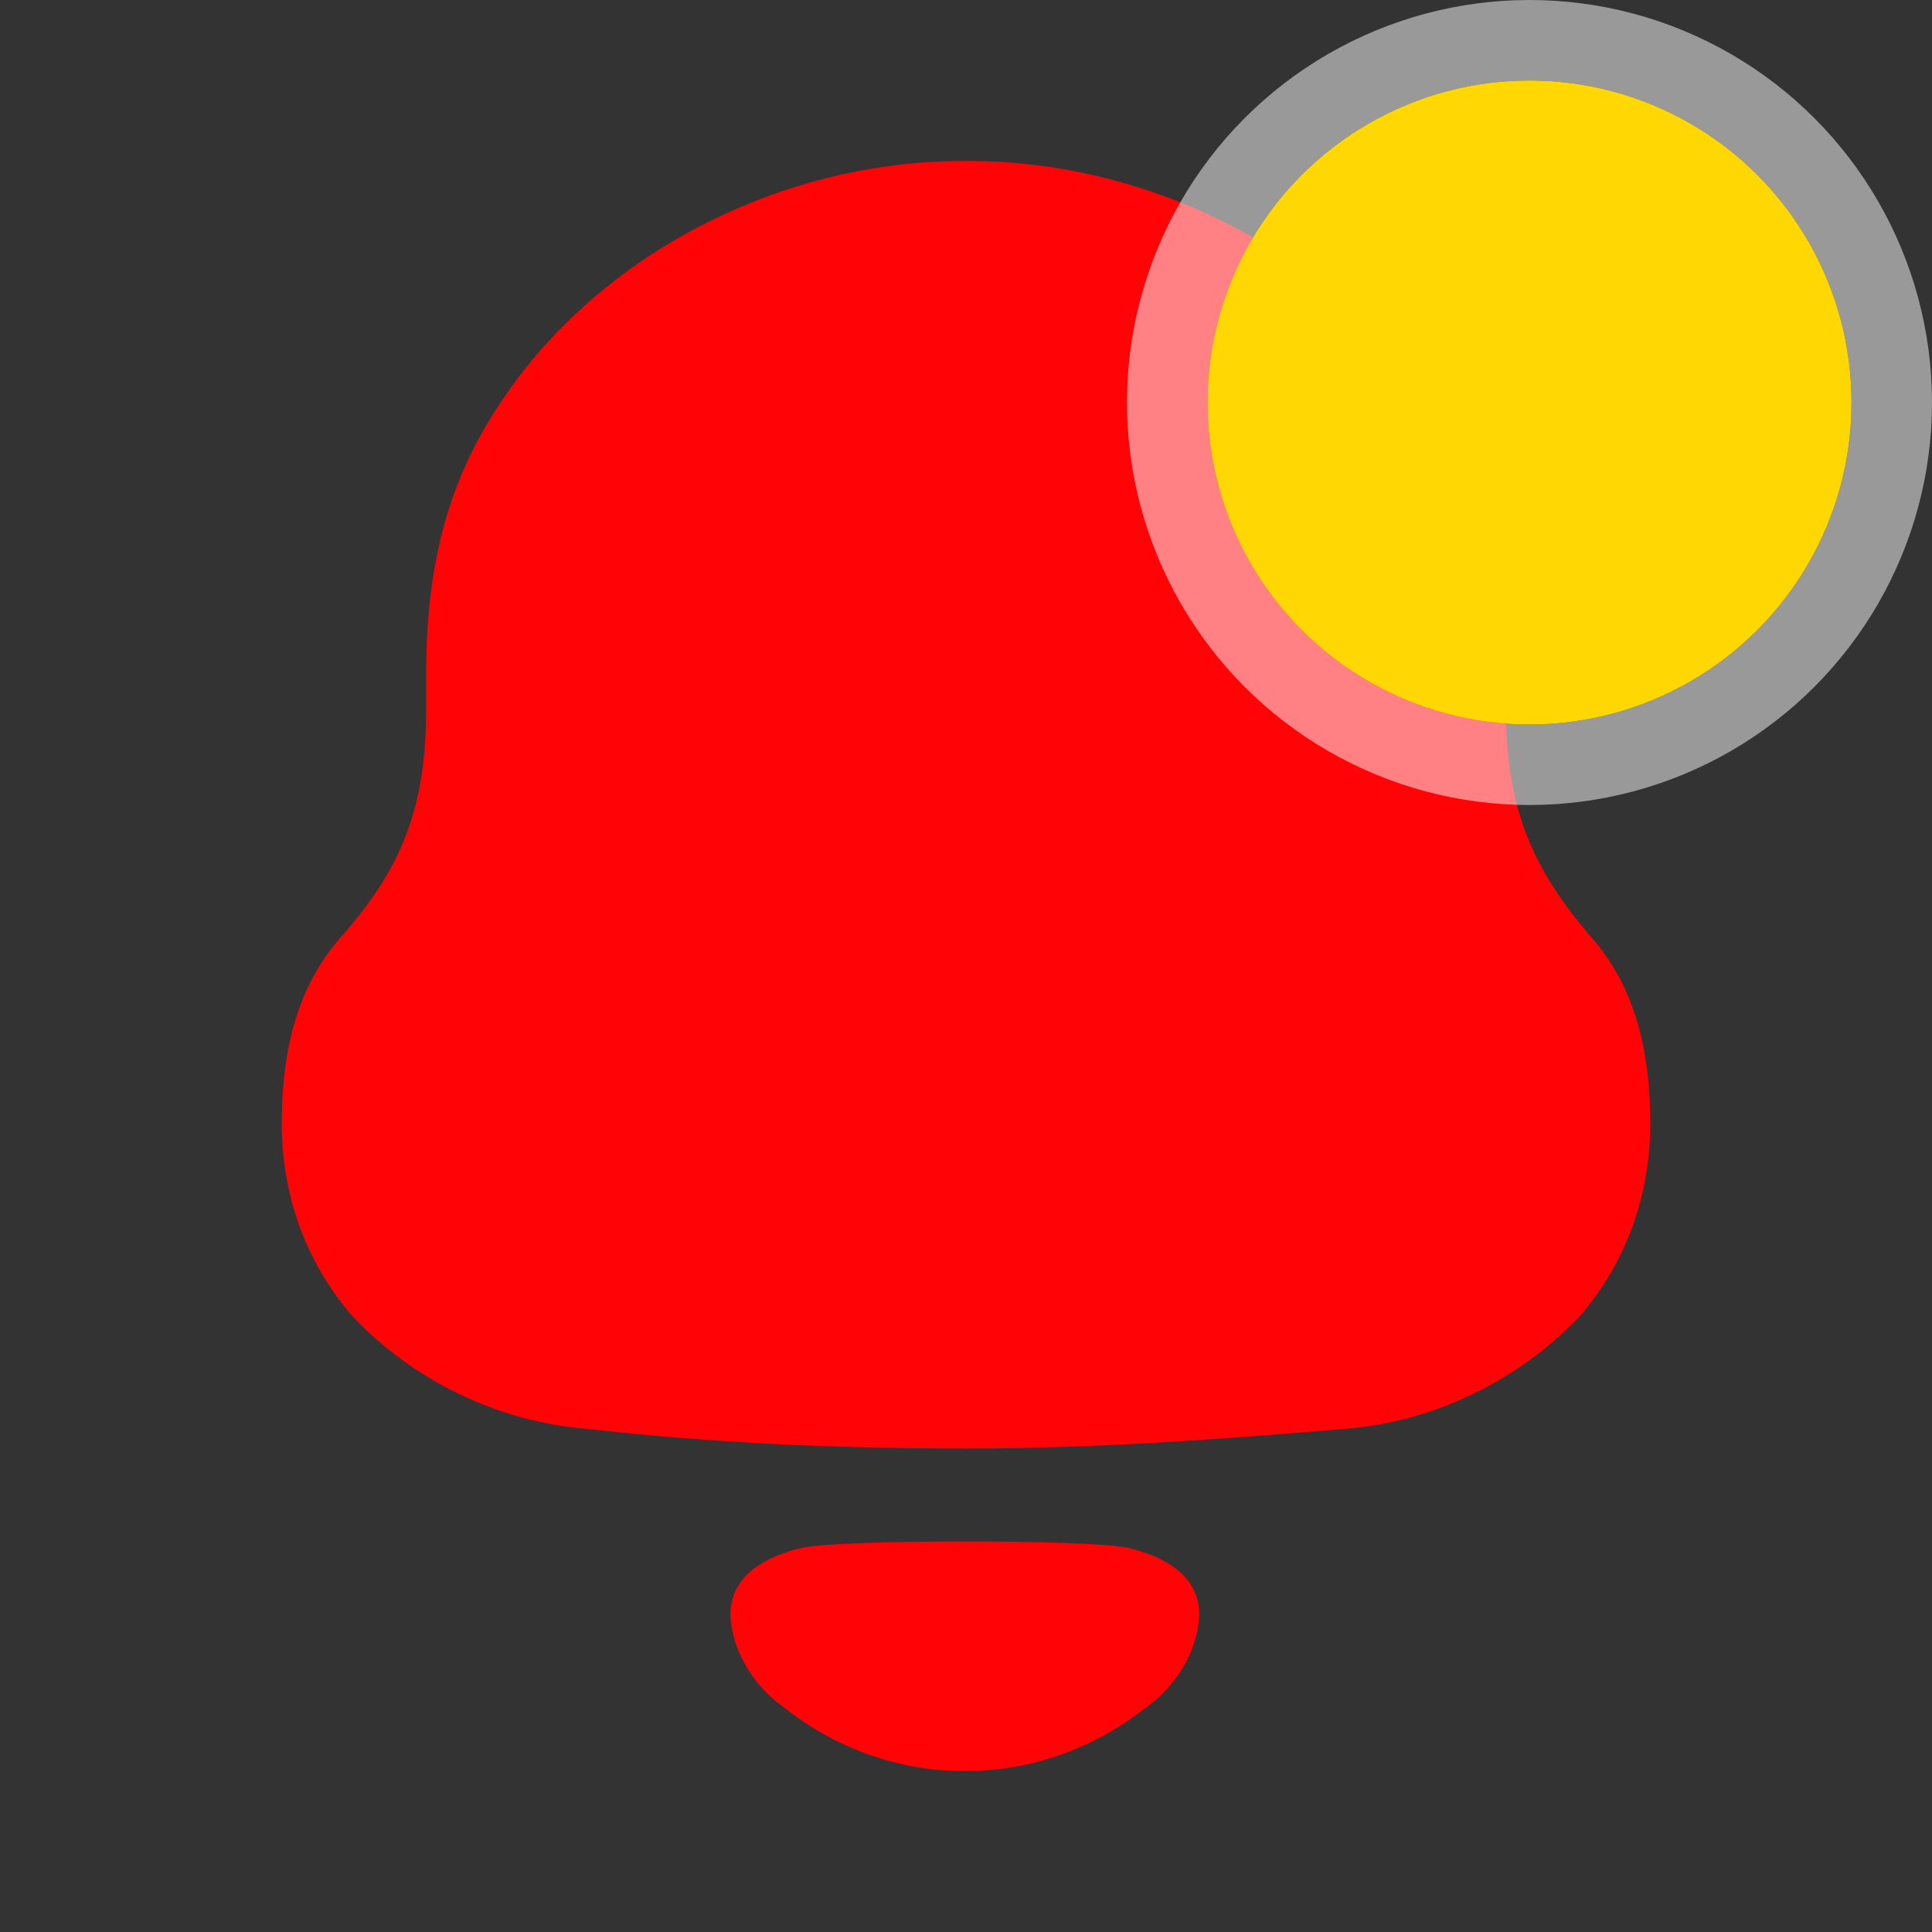
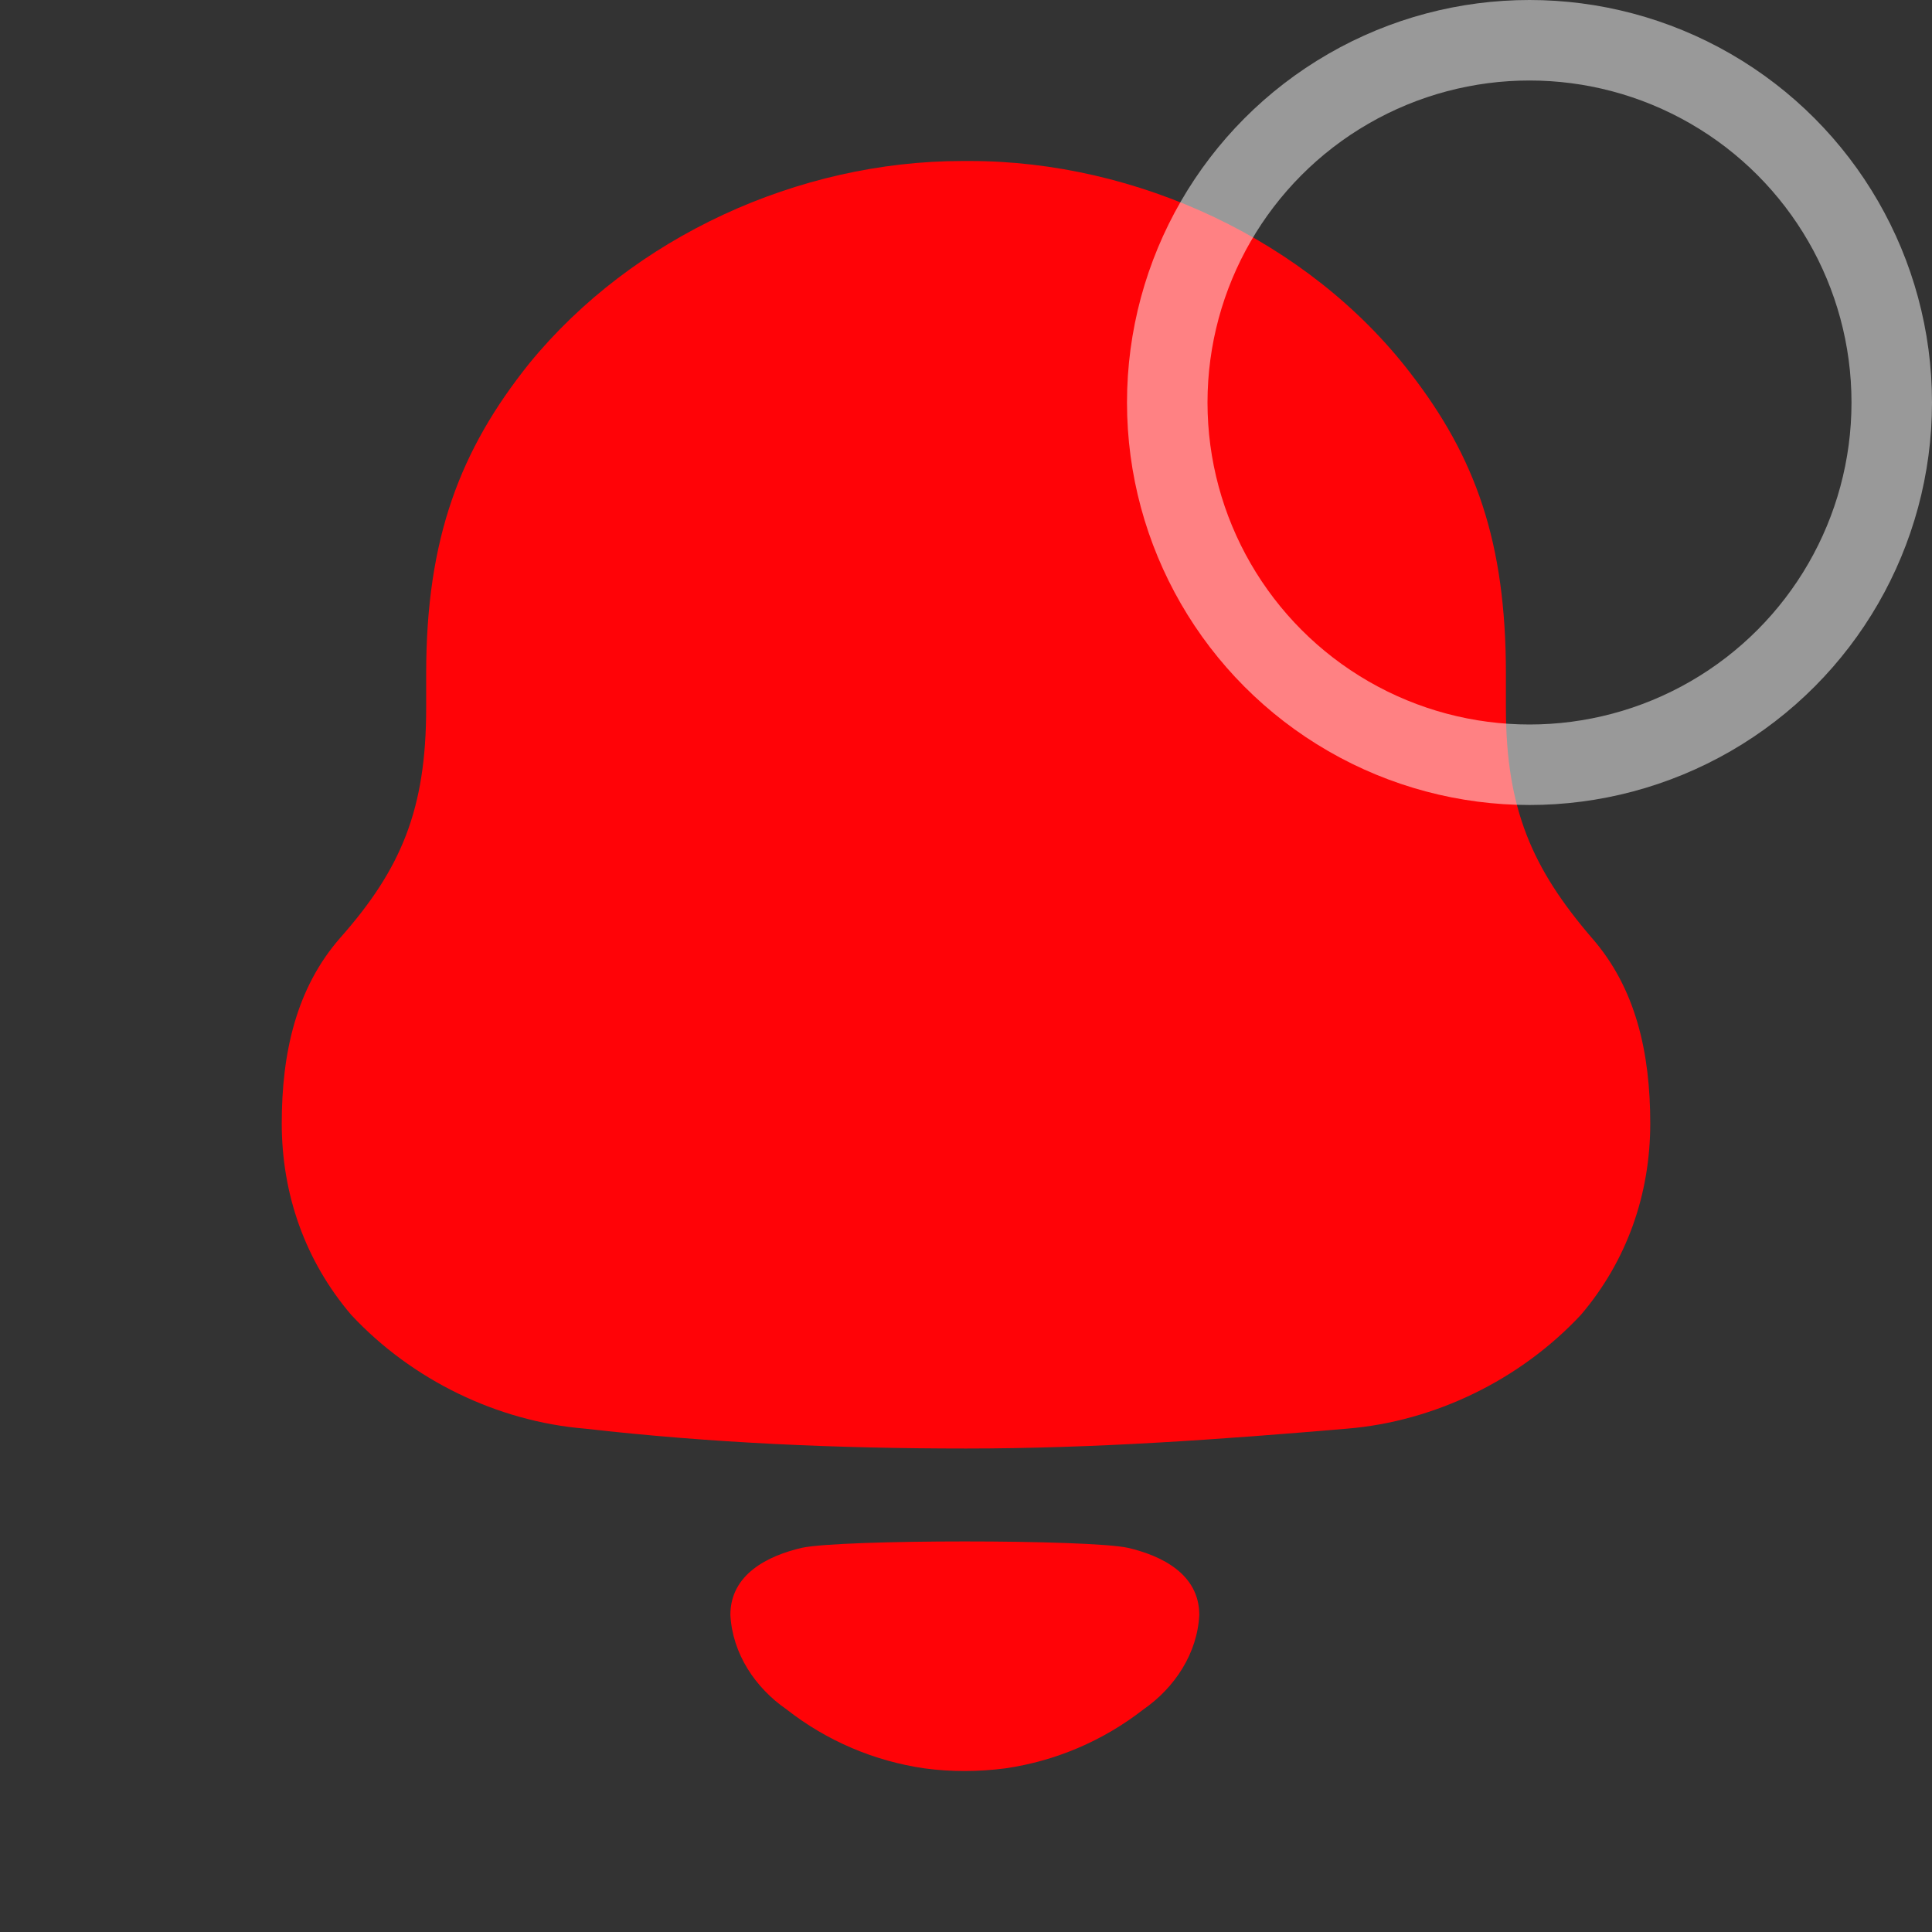
<svg xmlns="http://www.w3.org/2000/svg" width="24" height="24" viewBox="0 0 24 24" fill="none">
  <rect x="0" y="0" width="24" height="24" fill="#333333" stroke="none" />
  <path d="M9.963 19.227C10.463 19.122 13.508 19.122 14.009 19.227C14.436 19.326 14.898 19.557 14.898 20.061C14.874 20.54 14.593 20.965 14.204 21.235C13.7 21.628 13.108 21.877 12.49 21.967C12.149 22.011 11.812 22.012 11.482 21.967C10.863 21.877 10.272 21.628 9.77 21.234C9.38 20.965 9.098 20.54 9.073 20.061C9.073 19.557 9.536 19.326 9.963 19.227ZM12.045 2C14.125 2 16.25 2.987 17.513 4.625C18.331 5.679 18.707 6.733 18.707 8.37V8.796C18.707 10.052 19.039 10.793 19.77 11.646C20.323 12.274 20.5 13.081 20.5 13.956C20.5 14.83 20.213 15.66 19.638 16.334C18.884 17.142 17.822 17.657 16.737 17.747C15.166 17.881 13.594 17.994 12.001 17.994C10.407 17.994 8.835 17.926 7.264 17.747C6.178 17.657 5.116 17.142 4.363 16.334C3.788 15.66 3.5 14.83 3.5 13.956C3.5 13.081 3.678 12.274 4.23 11.646C4.984 10.793 5.294 10.052 5.294 8.796V8.37C5.294 6.688 5.714 5.588 6.577 4.512C7.861 2.942 9.92 2 11.956 2H12.045Z" fill="#FF0307" />
-   <circle cx="19" cy="5" r="4" fill="#FFD703" />
  <circle cx="19" cy="5" r="4.5" stroke="white" stroke-opacity="0.5" />
</svg>